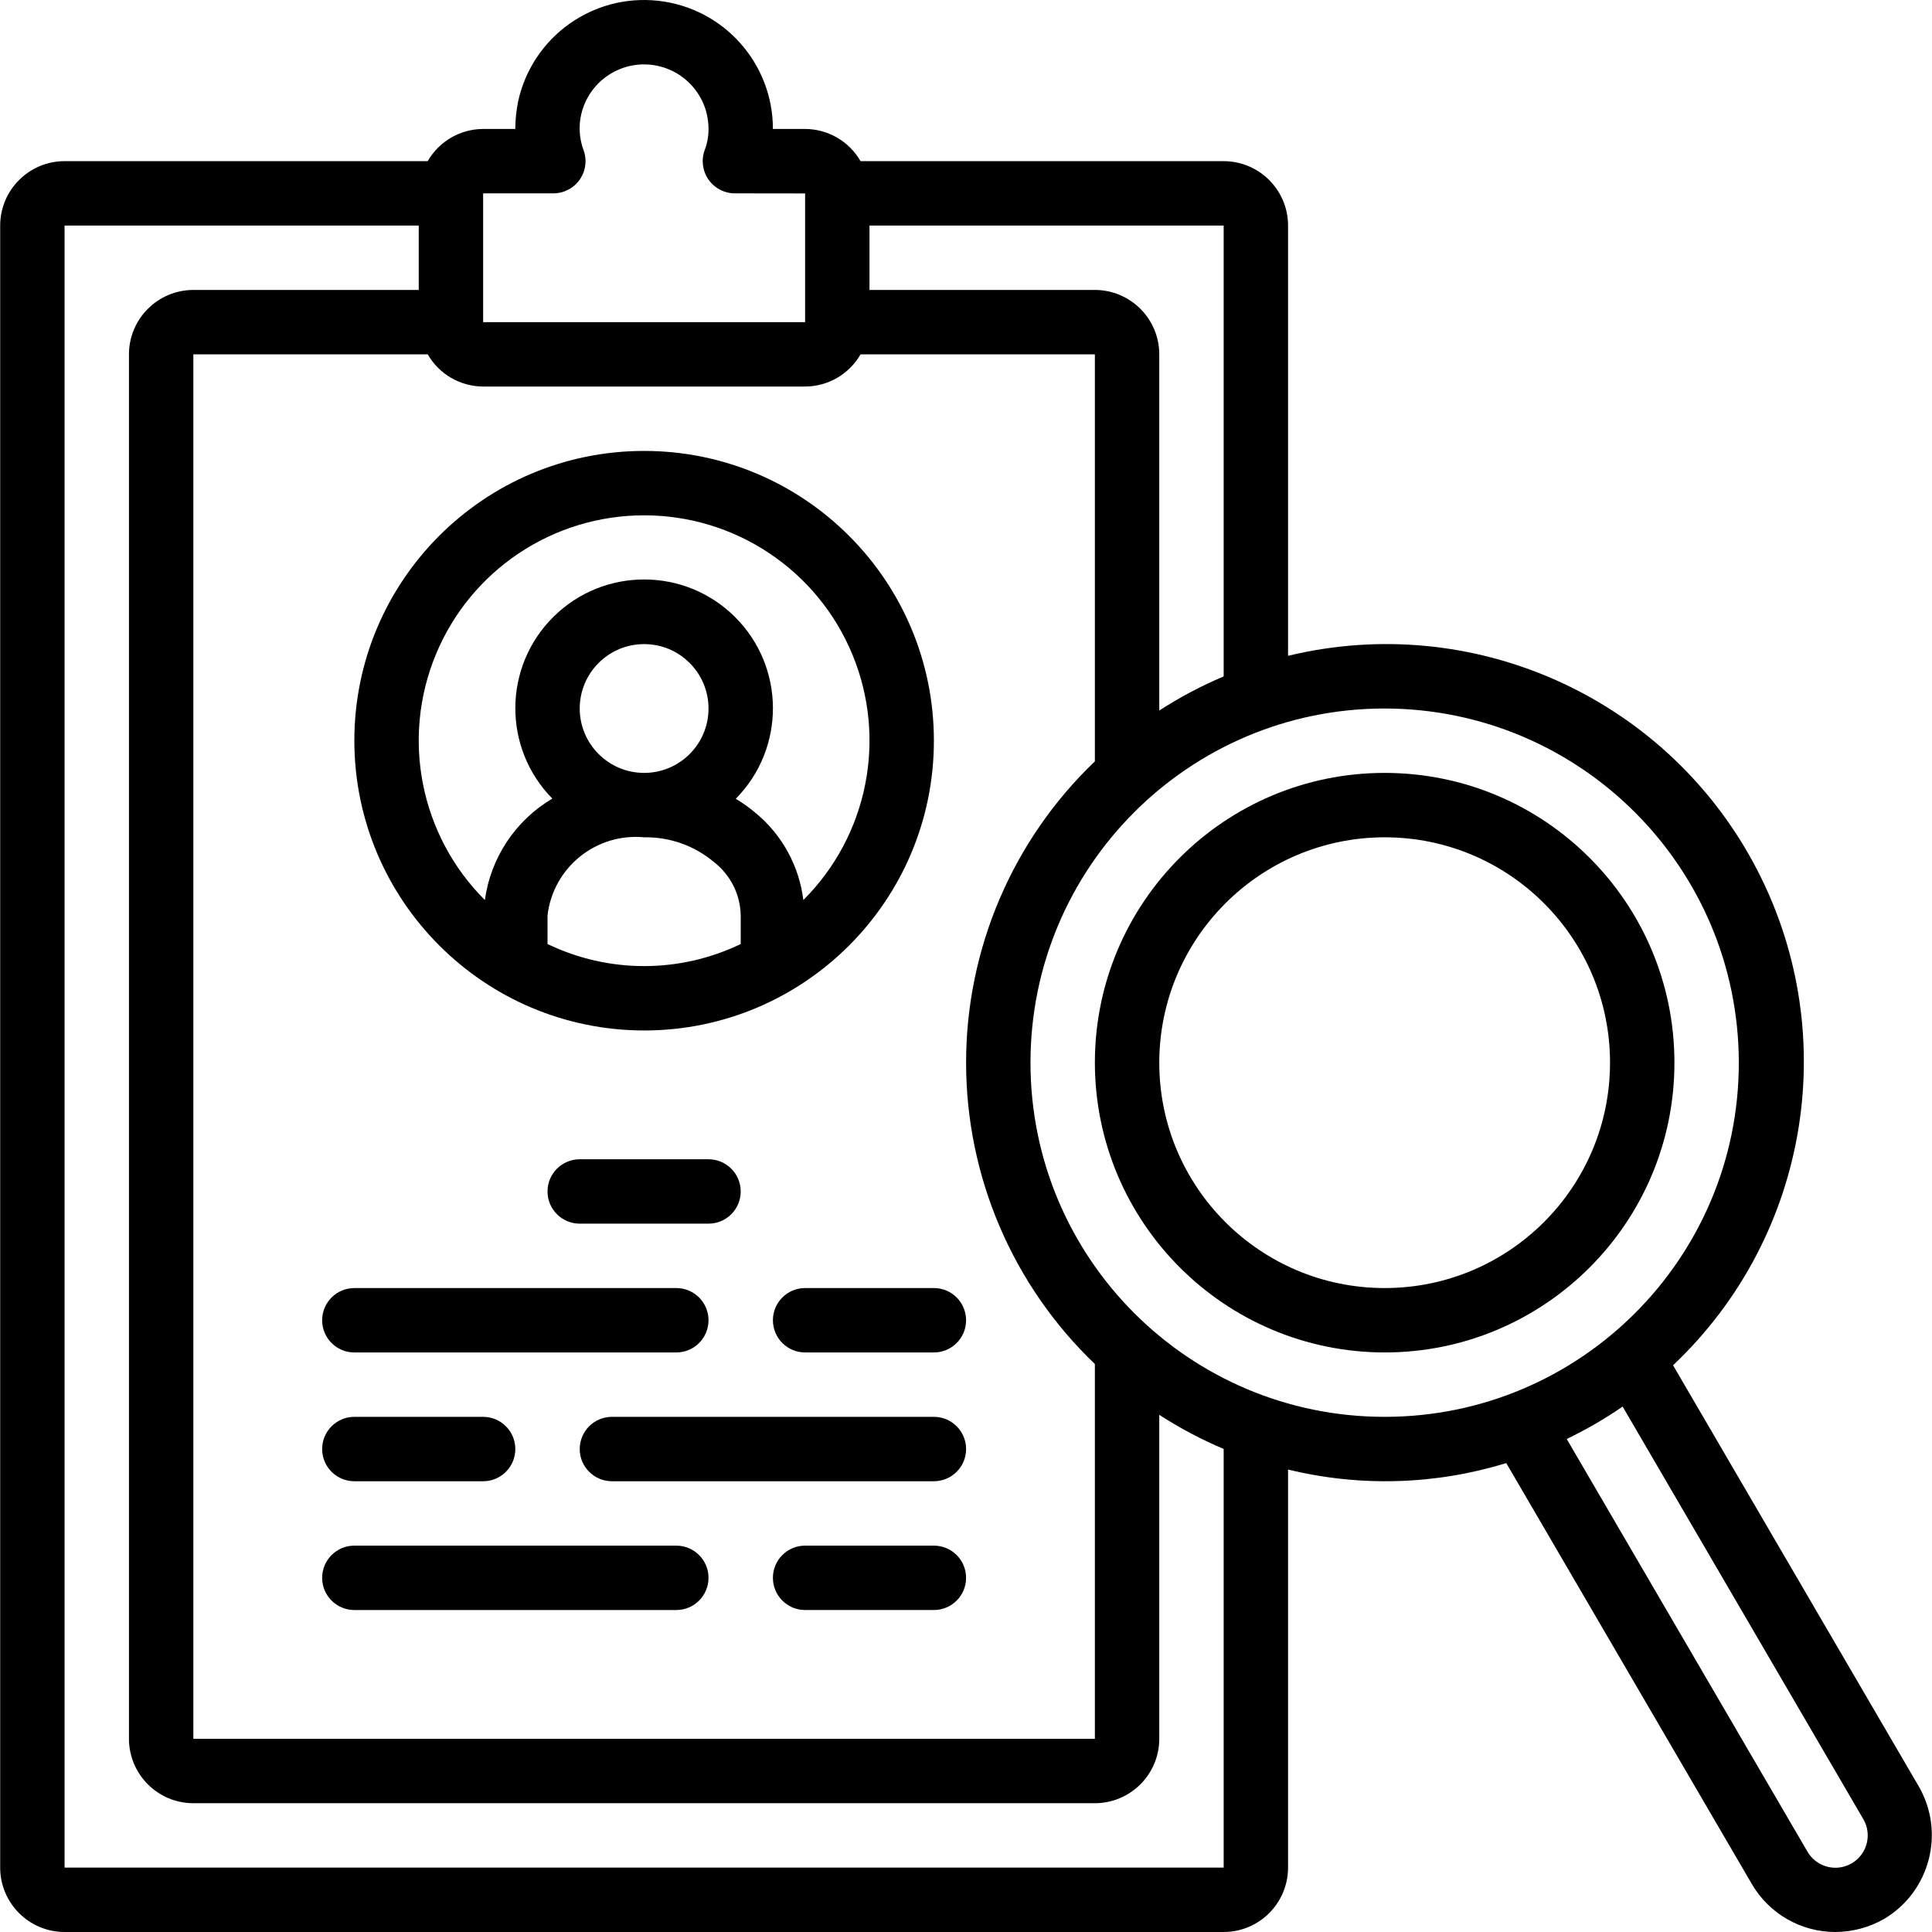
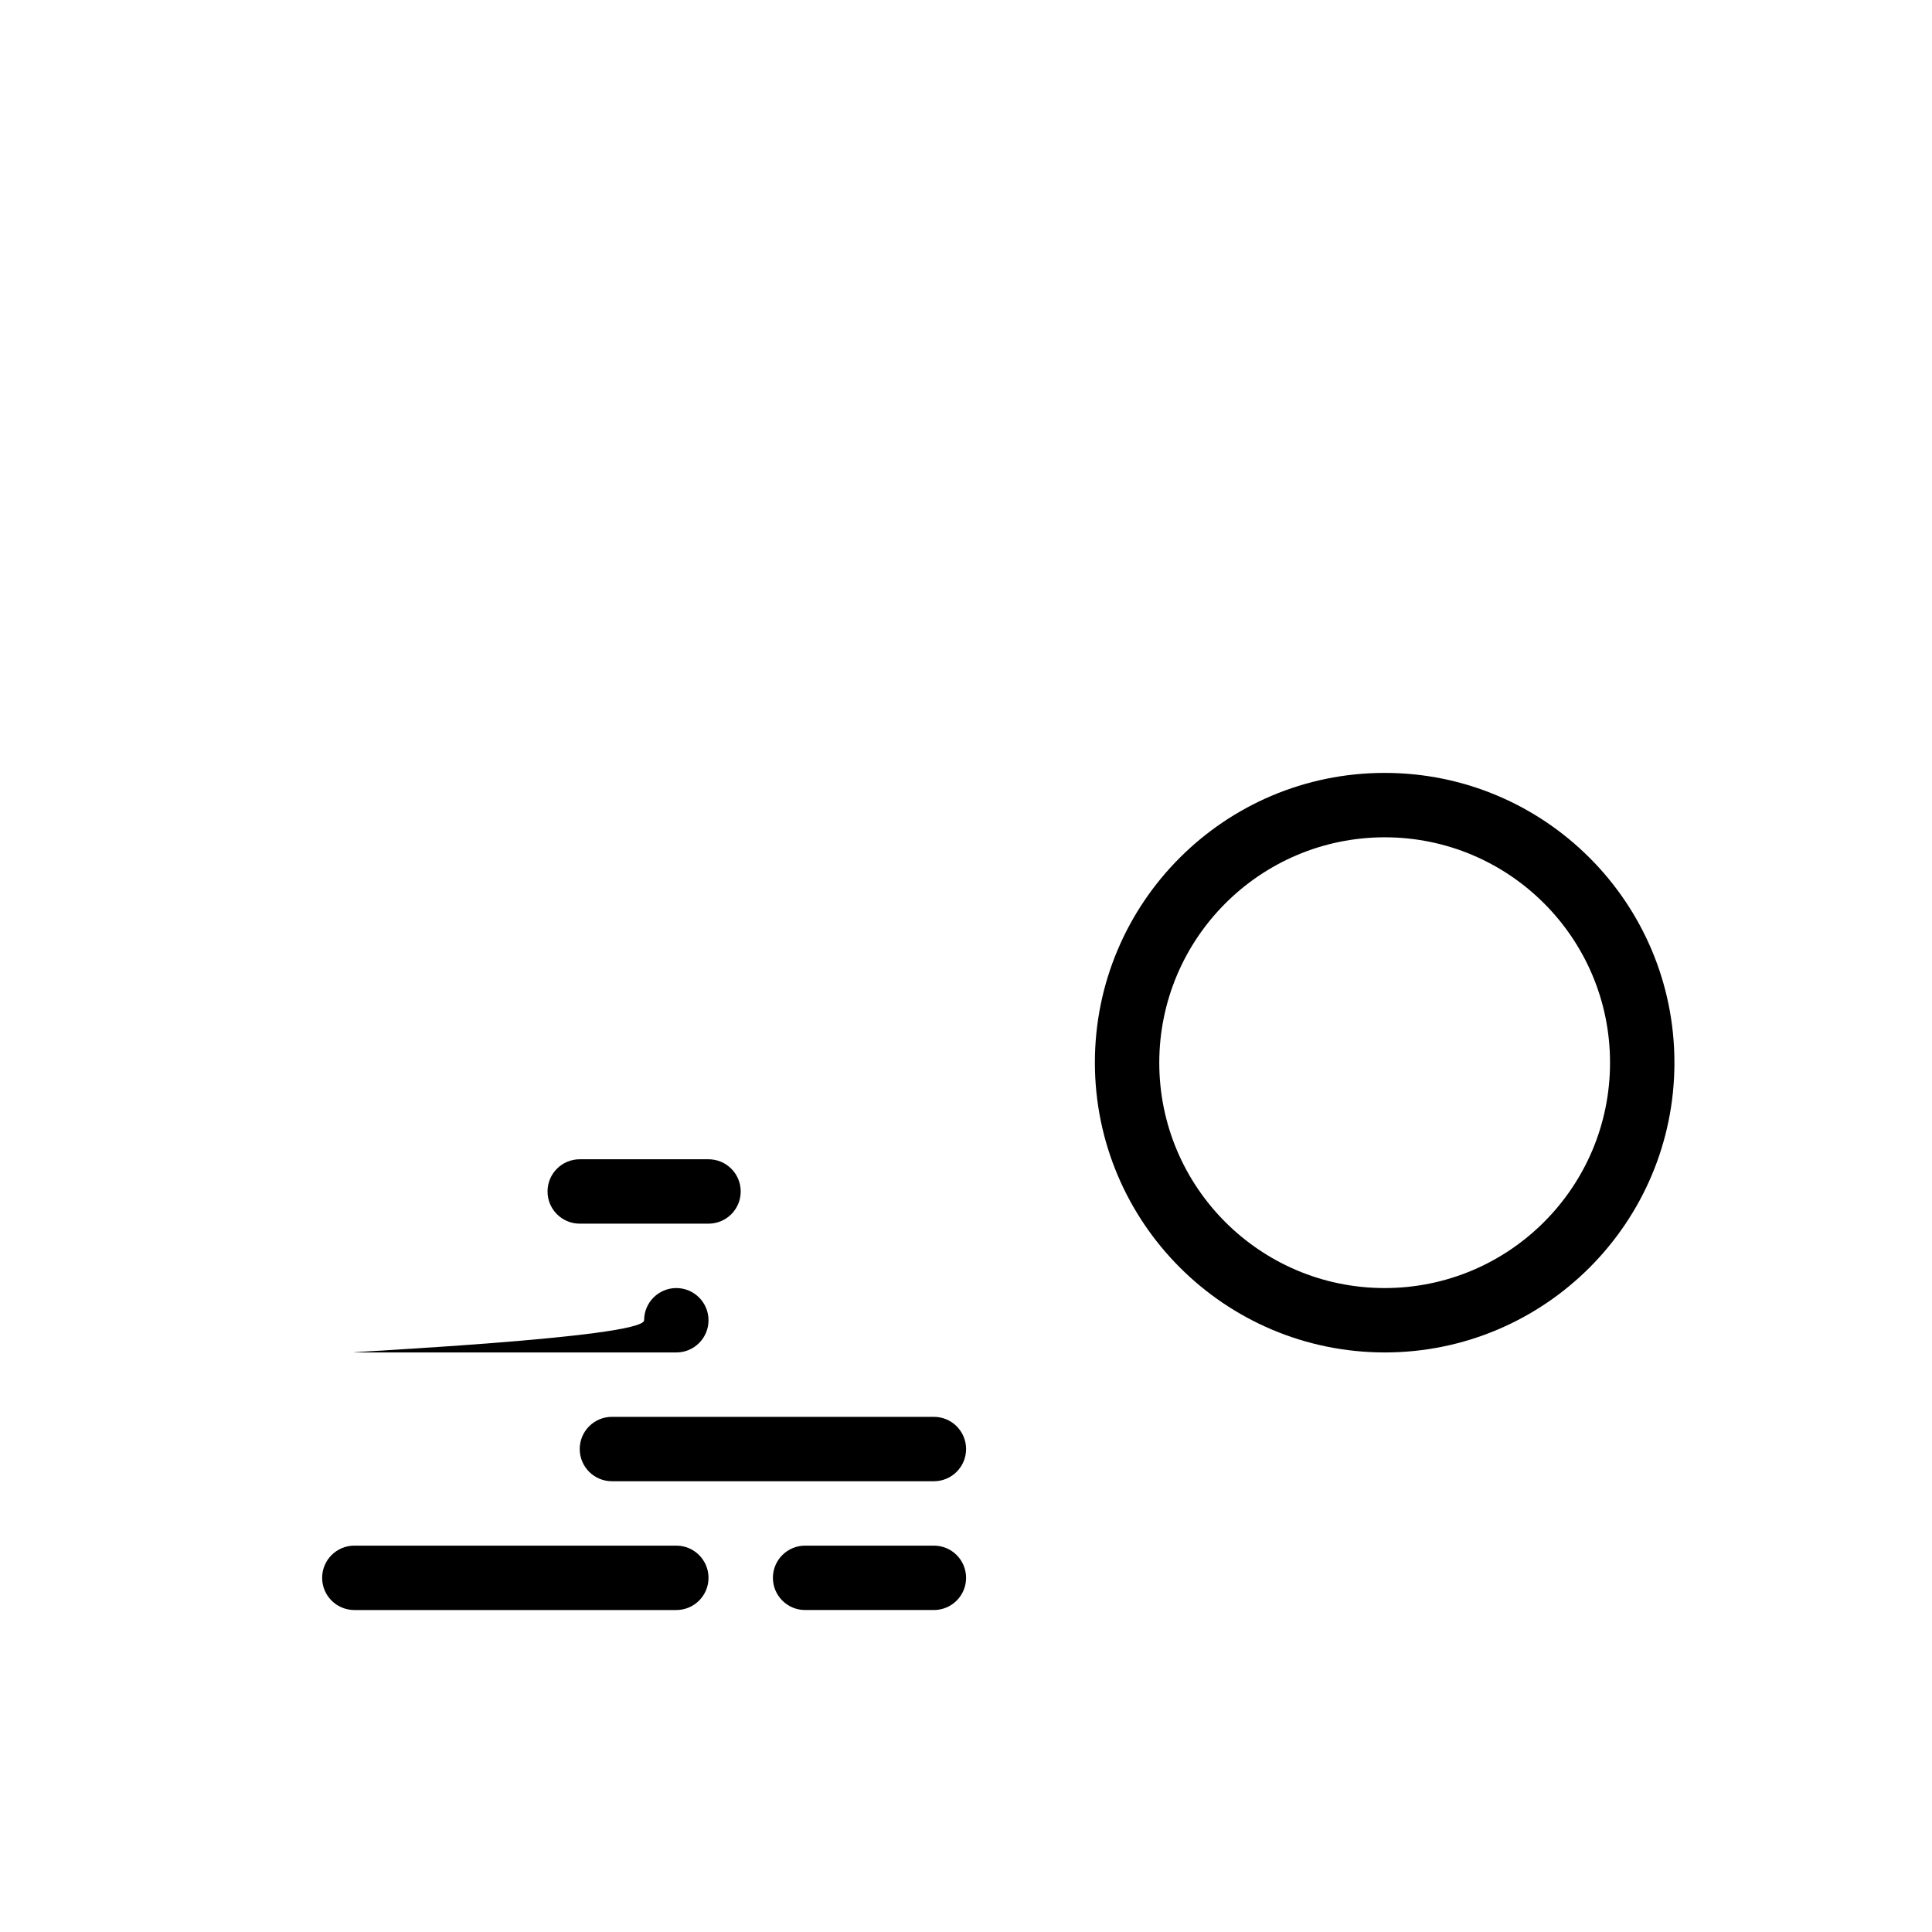
<svg xmlns="http://www.w3.org/2000/svg" version="1.1" id="Capa_1" x="0px" y="0px" viewBox="0 0 512.046 512.046" style="enable-background:new 0 0 512.046 512.046;" xml:space="preserve">
  <g transform="translate(0 -1)">
    <g>
      <g>
-         <path d="M508.58,474.529L443.415,362.84c36.468-34.459,45.195-89.14,21.264-133.238s-74.532-66.584-123.299-54.789V60.779     c-0.011-9.421-7.646-17.056-17.067-17.067h-96.241c-3.025-5.262-8.624-8.513-14.693-8.533h-8.533     c0.012-17.422-13.092-32.06-30.409-33.971c-17.317-1.91-33.296,9.519-37.083,26.525c-0.509,2.45-0.771,4.944-0.784,7.446h-8.525     c-6.069,0.02-11.668,3.272-14.693,8.533H17.113C7.692,43.723,0.057,51.358,0.047,60.779v435.2     c0.011,9.421,7.645,17.056,17.067,17.067h307.2c9.421-0.011,17.056-7.645,17.067-17.067V390.478     c19.079,4.652,39.06,4.061,57.831-1.709l65.085,111.564c4.594,7.878,13.03,12.719,22.15,12.713     c4.546-0.024,9.007-1.225,12.95-3.487C511.495,502.338,515.58,486.756,508.58,474.529z M230.447,60.779h93.867v119.492     c-5.942,2.512-11.652,5.539-17.067,9.046V94.912c-0.011-9.421-7.645-17.056-17.067-17.067h-59.733V60.779z M128.047,52.246h18.6     c2.82,0.001,5.458-1.391,7.049-3.719s1.928-5.292,0.901-7.919c-1.072-2.987-1.263-6.22-0.55-9.313     c1.964-8.464,9.968-14.107,18.6-13.113c8.632,0.994,15.144,8.307,15.134,16.996c0.017,1.867-0.311,3.722-0.967,5.471     c-1.009,2.624-0.66,5.577,0.932,7.894c1.592,2.317,4.223,3.702,7.035,3.702l18.6,0.025v34.108h-85.333V52.246z M128.047,103.446     h85.333c6.069-0.02,11.668-3.272,14.693-8.533h62.107v107.869c-21.802,20.846-34.133,49.7-34.133,79.864     c0,30.164,12.332,59.018,34.133,79.864v99.336H51.247V94.912h62.107C116.379,100.174,121.977,103.426,128.047,103.446z      M324.313,495.979h-307.2v-435.2h93.867v17.067H51.247c-9.421,0.011-17.056,7.646-17.067,17.067v366.933     c0.011,9.421,7.645,17.056,17.067,17.067H290.18c9.421-0.011,17.056-7.646,17.067-17.067v-85.871     c5.414,3.507,11.125,6.534,17.067,9.046V495.979z M366.98,376.512c-51.841,0-93.867-42.026-93.867-93.867     c0-51.841,42.026-93.867,93.867-93.867c51.817,0.059,93.808,42.05,93.867,93.867C460.847,334.487,418.821,376.512,366.98,376.512     z M493.906,491.657c-1.507,2.674-4.33,4.336-7.399,4.358s-5.915-1.601-7.46-4.253L415.234,382.38     c5.153-2.477,10.108-5.349,14.819-8.59l63.752,109.28C495.375,485.708,495.414,488.984,493.906,491.657z" />
-         <path d="M170.713,274.112c42.415,0,76.8-34.385,76.8-76.8s-34.385-76.8-76.8-76.8s-76.8,34.385-76.8,76.8     C93.961,239.708,128.318,274.064,170.713,274.112z M196.313,251.2c-16.177,7.795-35.023,7.795-51.2,0v0v-7.637     c1.519-12.688,12.878-21.85,25.6-20.65c6.797-0.121,13.405,2.235,18.592,6.629c4.323,3.384,6.896,8.532,7.008,14.021V251.2z      M153.647,188.779c0-9.426,7.641-17.067,17.067-17.067s17.067,7.641,17.067,17.067s-7.641,17.067-17.067,17.067     C161.292,205.835,153.657,198.2,153.647,188.779z M115.519,174.448c9.242-22.326,31.03-36.881,55.194-36.869     c24.165-0.012,45.954,14.543,55.195,36.871c9.241,22.328,4.112,48.025-12.993,65.094c-1.103-8.97-5.579-17.183-12.518-22.973     c-1.691-1.432-3.493-2.726-5.391-3.869c13.202-13.369,13.119-34.893-0.186-48.16c-13.305-13.266-34.83-13.287-48.16-0.045     s-13.454,34.766-0.277,48.159c-9.752,5.76-16.336,15.663-17.875,26.884C111.405,222.47,106.278,196.774,115.519,174.448z" />
        <path d="M187.78,308.246h-34.133c-4.713,0-8.533,3.82-8.533,8.533s3.821,8.533,8.533,8.533h34.133     c4.713,0,8.533-3.82,8.533-8.533S192.493,308.246,187.78,308.246z" />
-         <path d="M93.913,359.446h85.333c4.713,0,8.533-3.82,8.533-8.533s-3.82-8.533-8.533-8.533H93.913c-4.713,0-8.533,3.82-8.533,8.533     S89.2,359.446,93.913,359.446z" />
-         <path d="M213.38,342.379c-4.713,0-8.533,3.82-8.533,8.533s3.821,8.533,8.533,8.533h34.133c4.713,0,8.533-3.82,8.533-8.533     s-3.82-8.533-8.533-8.533H213.38z" />
+         <path d="M93.913,359.446h85.333c4.713,0,8.533-3.82,8.533-8.533s-3.82-8.533-8.533-8.533c-4.713,0-8.533,3.82-8.533,8.533     S89.2,359.446,93.913,359.446z" />
        <path d="M93.913,427.712h85.333c4.713,0,8.533-3.82,8.533-8.533s-3.82-8.533-8.533-8.533H93.913c-4.713,0-8.533,3.82-8.533,8.533     S89.2,427.712,93.913,427.712z" />
        <path d="M247.513,410.646H213.38c-4.713,0-8.533,3.82-8.533,8.533s3.821,8.533,8.533,8.533h34.133     c4.713,0,8.533-3.82,8.533-8.533S252.226,410.646,247.513,410.646z" />
        <path d="M247.513,376.512H162.18c-4.713,0-8.533,3.82-8.533,8.533s3.82,8.533,8.533,8.533h85.333c4.713,0,8.533-3.82,8.533-8.533     S252.226,376.512,247.513,376.512z" />
-         <path d="M93.913,393.579h34.133c4.713,0,8.533-3.82,8.533-8.533s-3.82-8.533-8.533-8.533H93.913c-4.713,0-8.533,3.82-8.533,8.533     S89.2,393.579,93.913,393.579z" />
        <path d="M366.98,205.846c-42.415,0-76.8,34.385-76.8,76.8c0.048,42.396,34.404,76.752,76.8,76.8c42.415,0,76.8-34.385,76.8-76.8     S409.395,205.846,366.98,205.846z M366.98,342.379c-32.99,0-59.733-26.744-59.733-59.733     c0.038-32.974,26.759-59.695,59.733-59.733c32.99,0,59.733,26.744,59.733,59.733S399.97,342.379,366.98,342.379z" />
      </g>
    </g>
  </g>
  <g>
</g>
  <g>
</g>
  <g>
</g>
  <g>
</g>
  <g>
</g>
  <g>
</g>
  <g>
</g>
  <g>
</g>
  <g>
</g>
  <g>
</g>
  <g>
</g>
  <g>
</g>
  <g>
</g>
  <g>
</g>
  <g>
</g>
</svg>